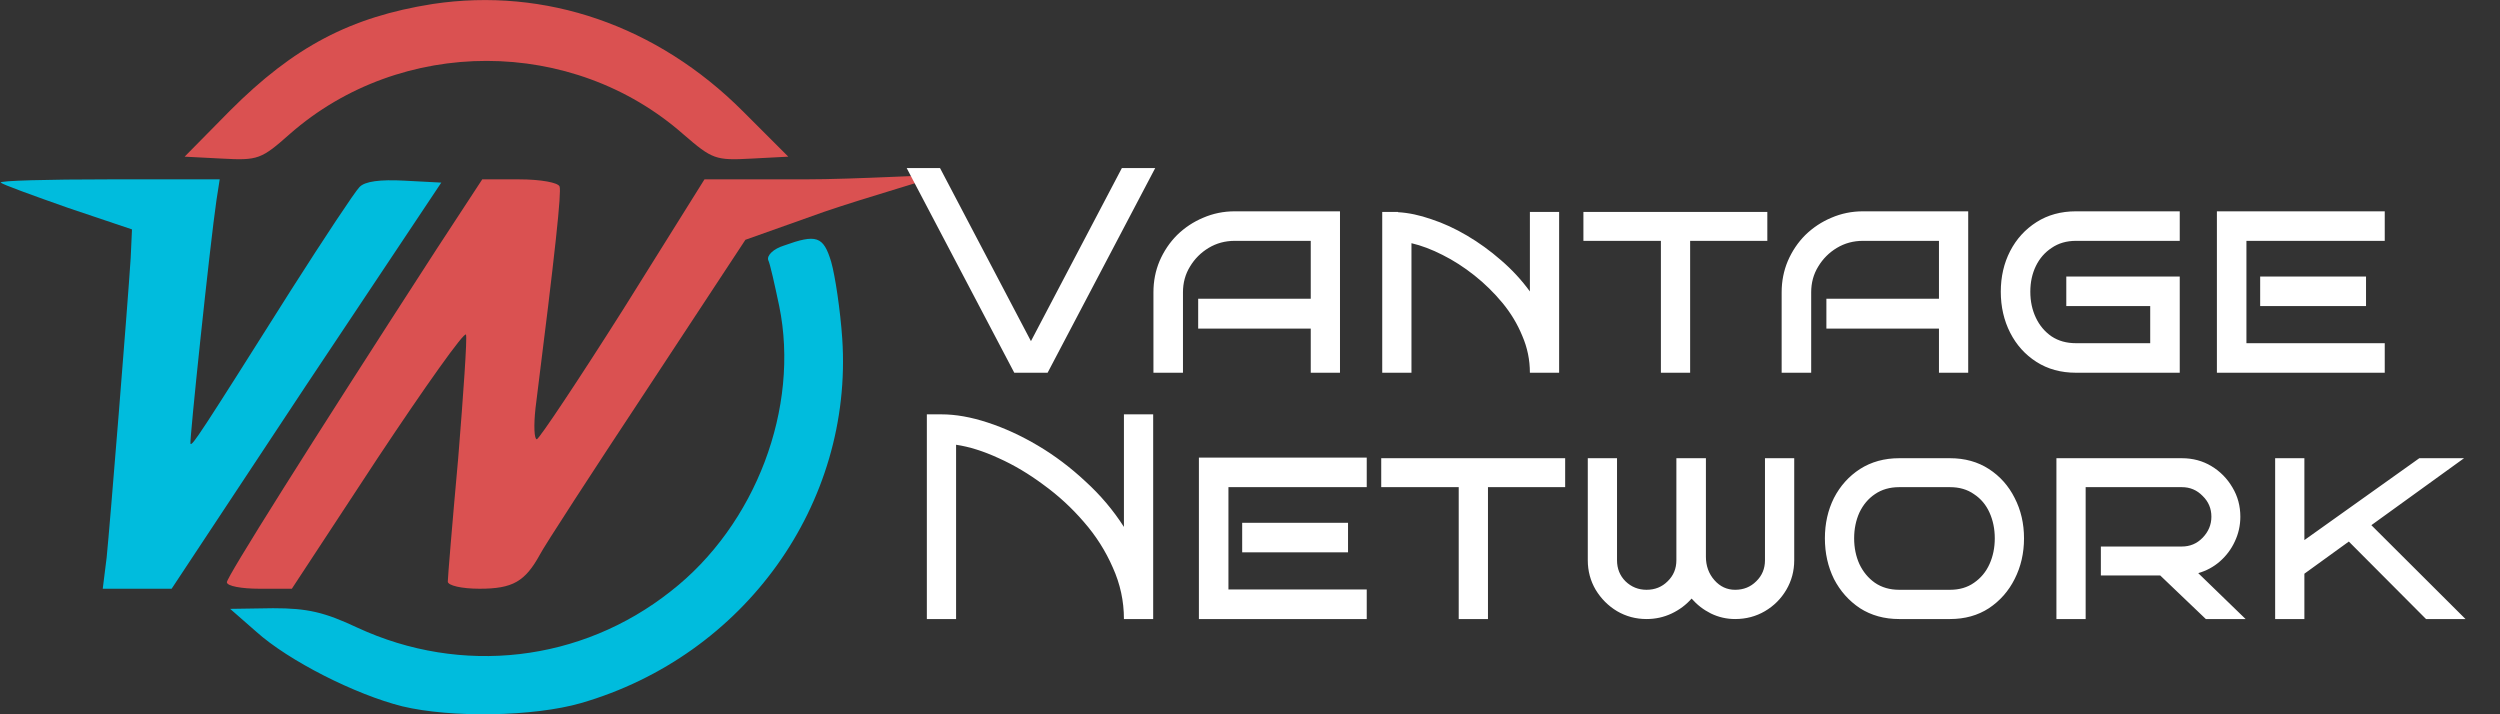
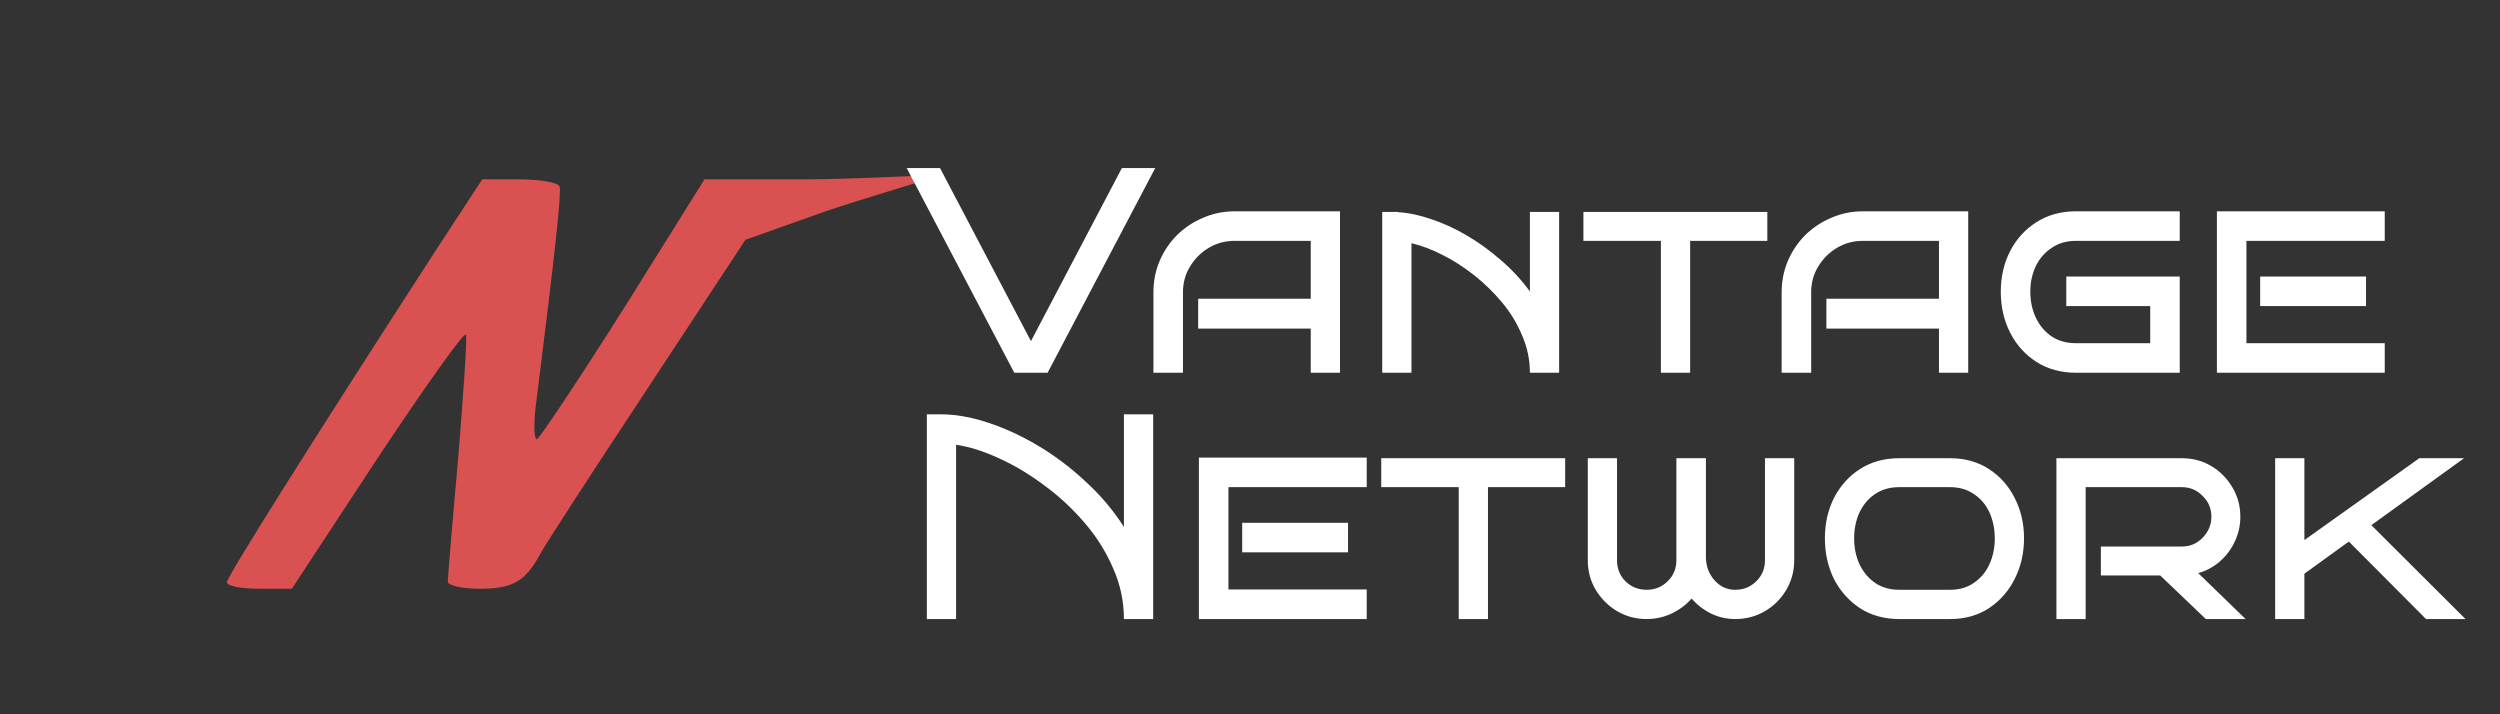
<svg xmlns="http://www.w3.org/2000/svg" width="203" height="58" viewBox="0 0 203 58" fill="none">
  <rect x="0" y="0" width="203" height="58" fill="#333333" stroke="none" />
-   <path d="M35.148 0.322C28.447 1.377 23.856 3.804 18.686 8.975L14.992 12.721L18.052 12.879C20.954 13.037 21.218 12.932 23.54 10.874C32.562 2.96 46.492 2.96 55.514 10.927C57.836 12.932 58.1 13.037 61.002 12.879L64.009 12.721L60.316 9.028C53.351 2.063 44.276 -1.05 35.148 0.322Z" fill="#DA5151" />
-   <path d="M0.059 14.828C0.218 14.986 2.697 15.883 5.547 16.886L10.717 18.627L10.612 20.948C10.348 25.011 8.923 42.687 8.66 45.272L8.343 47.805H11.139H13.936L24.858 31.29L35.833 14.828L32.825 14.669C30.873 14.564 29.607 14.722 29.185 15.197C28.815 15.566 26.335 19.313 23.644 23.534C16.152 35.405 15.624 36.197 15.466 36.038C15.361 35.933 17.049 19.84 17.577 16.252L17.84 14.564H8.818C3.858 14.564 -0.099 14.669 0.059 14.828Z" fill="#00BCDD" />
  <path d="M35.464 20.209C24.912 36.513 18.422 46.855 18.422 47.277C18.422 47.594 19.635 47.805 21.06 47.805H23.698L30.663 37.199C34.515 31.395 37.733 26.858 37.839 27.174C37.944 27.438 37.628 31.976 37.206 37.199C36.731 42.423 36.361 46.908 36.361 47.224C36.361 47.541 37.469 47.805 38.947 47.805C41.638 47.805 42.64 47.224 43.854 45.008C44.17 44.375 48.075 38.36 52.507 31.659L60.527 19.471L66.911 17.202C70.446 15.989 76.232 14.351 76.232 14.245C76.232 14.14 69.655 14.564 65.276 14.564H57.203L50.607 25.116C46.967 30.868 43.801 35.616 43.59 35.669C43.379 35.669 43.326 34.561 43.484 33.136C45.12 20.157 45.595 15.619 45.437 15.144C45.331 14.828 43.907 14.564 42.165 14.564H39.158L35.464 20.209Z" fill="#DA5151" />
-   <path d="M63.642 19.945C62.797 20.209 62.27 20.736 62.375 21.106C62.534 21.422 62.903 23.111 63.272 24.852C64.961 33.083 61.373 42.633 54.461 48.015C47.18 53.766 37.471 54.874 29.029 50.97C26.338 49.703 24.966 49.387 22.17 49.387L18.688 49.44L20.798 51.286C23.436 53.661 28.871 56.404 32.67 57.354C36.627 58.304 43.328 58.198 47.18 57.09C60.476 53.239 69.287 40.892 68.39 27.49C68.232 25.169 67.81 22.372 67.493 21.264C66.86 19.154 66.28 18.995 63.642 19.945Z" fill="#00BCDD" />
  <path d="M93.804 13.645L85.066 30.266H82.359L73.622 13.645H76.329L83.713 27.701L91.097 13.645H93.804ZM108.807 30.266H106.433V26.68H97.292V24.259H106.433V19.557H100.259C99.484 19.557 98.779 19.747 98.146 20.127C97.513 20.507 97.007 21.014 96.627 21.647C96.247 22.264 96.057 22.961 96.057 23.736V30.266H93.659V23.736C93.659 22.834 93.825 21.987 94.157 21.196C94.506 20.388 94.981 19.684 95.582 19.082C96.199 18.481 96.904 18.014 97.695 17.682C98.502 17.333 99.357 17.159 100.259 17.159H108.807V30.266ZM124.227 30.266C124.227 29.221 124.021 28.224 123.61 27.274C123.214 26.308 122.676 25.414 121.995 24.591C121.314 23.768 120.555 23.024 119.716 22.359C118.877 21.694 118.014 21.14 117.128 20.697C116.257 20.254 115.418 19.937 114.611 19.747V30.266H112.237V17.207H113.519V17.23C114.373 17.278 115.276 17.468 116.225 17.8C117.191 18.117 118.157 18.56 119.122 19.13C120.088 19.7 121.006 20.365 121.876 21.124C122.763 21.884 123.546 22.731 124.227 23.665V17.207H126.601V30.266H124.227ZM137.239 30.266H134.865V19.557H128.573V17.207H143.507V19.557H137.239V30.266ZM159.818 30.266H157.444V26.68H148.303V24.259H157.444V19.557H151.271C150.495 19.557 149.791 19.747 149.158 20.127C148.524 20.507 148.018 21.014 147.638 21.647C147.258 22.264 147.068 22.961 147.068 23.736V30.266H144.67V23.736C144.67 22.834 144.836 21.987 145.169 21.196C145.517 20.388 145.992 19.684 146.593 19.082C147.211 18.481 147.915 18.014 148.706 17.682C149.514 17.333 150.369 17.159 151.271 17.159H159.818V30.266ZM176.995 30.266H168.566C167.348 30.266 166.279 29.973 165.361 29.387C164.443 28.801 163.731 28.01 163.224 27.013C162.718 26.016 162.464 24.907 162.464 23.689C162.464 22.47 162.718 21.37 163.224 20.388C163.731 19.407 164.443 18.623 165.361 18.038C166.279 17.452 167.348 17.159 168.566 17.159H176.995V19.557H168.566C167.807 19.557 167.15 19.747 166.596 20.127C166.042 20.491 165.614 20.982 165.314 21.599C165.013 22.217 164.862 22.913 164.862 23.689C164.862 24.464 165.013 25.169 165.314 25.802C165.614 26.435 166.042 26.942 166.596 27.321C167.15 27.686 167.807 27.867 168.566 27.867H174.597V24.852H167.783V22.454H176.995V30.266ZM193.641 30.266H180.012V17.159H193.641V19.557H182.41V27.867H193.641V30.266ZM192.121 24.852H183.526V22.454H192.121V24.852ZM77.634 50.266H75.26V33.645H76.447C77.603 33.645 78.853 33.867 80.199 34.31C81.56 34.753 82.921 35.379 84.283 36.186C85.644 36.993 86.926 37.959 88.129 39.083C89.348 40.191 90.393 41.425 91.263 42.786V33.645H93.638V50.266H91.263C91.263 48.809 90.962 47.416 90.361 46.087C89.775 44.741 88.992 43.507 88.01 42.383C87.029 41.243 85.937 40.238 84.734 39.367C83.546 38.481 82.336 37.761 81.101 37.207C79.866 36.637 78.711 36.273 77.634 36.114V50.266ZM110.979 50.266H97.351V37.159H110.979V39.557H99.749V47.867H110.979V50.266ZM109.46 44.852H100.865V42.454H109.46V44.852ZM120.823 50.266H118.448V39.557H112.156V37.207H127.091V39.557H120.823V50.266ZM145.691 45.493C145.691 46.364 145.477 47.163 145.05 47.891C144.622 48.619 144.044 49.197 143.316 49.625C142.588 50.052 141.781 50.266 140.895 50.266C140.198 50.266 139.541 50.115 138.924 49.815C138.322 49.514 137.8 49.11 137.357 48.604C136.914 49.11 136.375 49.514 135.742 49.815C135.109 50.115 134.428 50.266 133.7 50.266C132.83 50.266 132.03 50.052 131.302 49.625C130.59 49.197 130.012 48.619 129.569 47.891C129.142 47.163 128.928 46.364 128.928 45.493V37.207H131.302V45.493C131.302 46.174 131.532 46.744 131.991 47.203C132.466 47.662 133.035 47.891 133.7 47.891C134.381 47.891 134.951 47.662 135.41 47.203C135.885 46.744 136.122 46.174 136.122 45.493V37.207H138.52V45.208C138.52 45.952 138.75 46.585 139.209 47.108C139.668 47.63 140.23 47.891 140.895 47.891C141.575 47.891 142.145 47.662 142.604 47.203C143.079 46.744 143.316 46.174 143.316 45.493V37.207H145.691V45.493ZM164.35 43.712C164.35 44.915 164.097 46.016 163.591 47.013C163.1 47.994 162.403 48.786 161.501 49.387C160.599 49.973 159.546 50.266 158.343 50.266H154.212C153.009 50.266 151.948 49.973 151.03 49.387C150.128 48.786 149.424 47.994 148.917 47.013C148.427 46.016 148.181 44.915 148.181 43.712C148.181 42.509 148.427 41.417 148.917 40.436C149.424 39.454 150.128 38.671 151.03 38.085C151.948 37.5 153.009 37.207 154.212 37.207H158.343C159.546 37.207 160.599 37.5 161.501 38.085C162.403 38.671 163.1 39.454 163.591 40.436C164.097 41.417 164.35 42.509 164.35 43.712ZM161.976 43.712C161.976 42.953 161.834 42.256 161.549 41.623C161.264 40.99 160.844 40.491 160.29 40.127C159.752 39.747 159.103 39.557 158.343 39.557H154.212C153.452 39.557 152.795 39.747 152.241 40.127C151.703 40.491 151.284 40.99 150.983 41.623C150.698 42.256 150.556 42.953 150.556 43.712C150.556 44.472 150.698 45.169 150.983 45.802C151.284 46.435 151.703 46.941 152.241 47.321C152.795 47.701 153.452 47.891 154.212 47.891H158.343C159.103 47.891 159.752 47.701 160.29 47.321C160.844 46.941 161.264 46.435 161.549 45.802C161.834 45.169 161.976 44.472 161.976 43.712ZM182.343 50.266H179.114L175.41 46.728H170.59V44.377H177.167C177.832 44.377 178.394 44.14 178.853 43.665C179.328 43.174 179.565 42.604 179.565 41.955C179.565 41.291 179.328 40.729 178.853 40.27C178.394 39.795 177.832 39.557 177.167 39.557H169.355V50.266H166.981V37.207H177.167C178.053 37.207 178.853 37.42 179.565 37.848C180.277 38.275 180.847 38.853 181.274 39.581C181.702 40.293 181.916 41.085 181.916 41.955C181.916 42.668 181.765 43.34 181.464 43.974C181.18 44.591 180.776 45.129 180.254 45.588C179.747 46.031 179.161 46.348 178.497 46.538L182.343 50.266ZM200.199 50.266H196.994L190.725 43.974L187.116 46.585V50.266H184.742V37.207H187.116V43.855L196.448 37.207H200.08L192.554 42.644L200.199 50.266Z" fill="white" />
</svg>